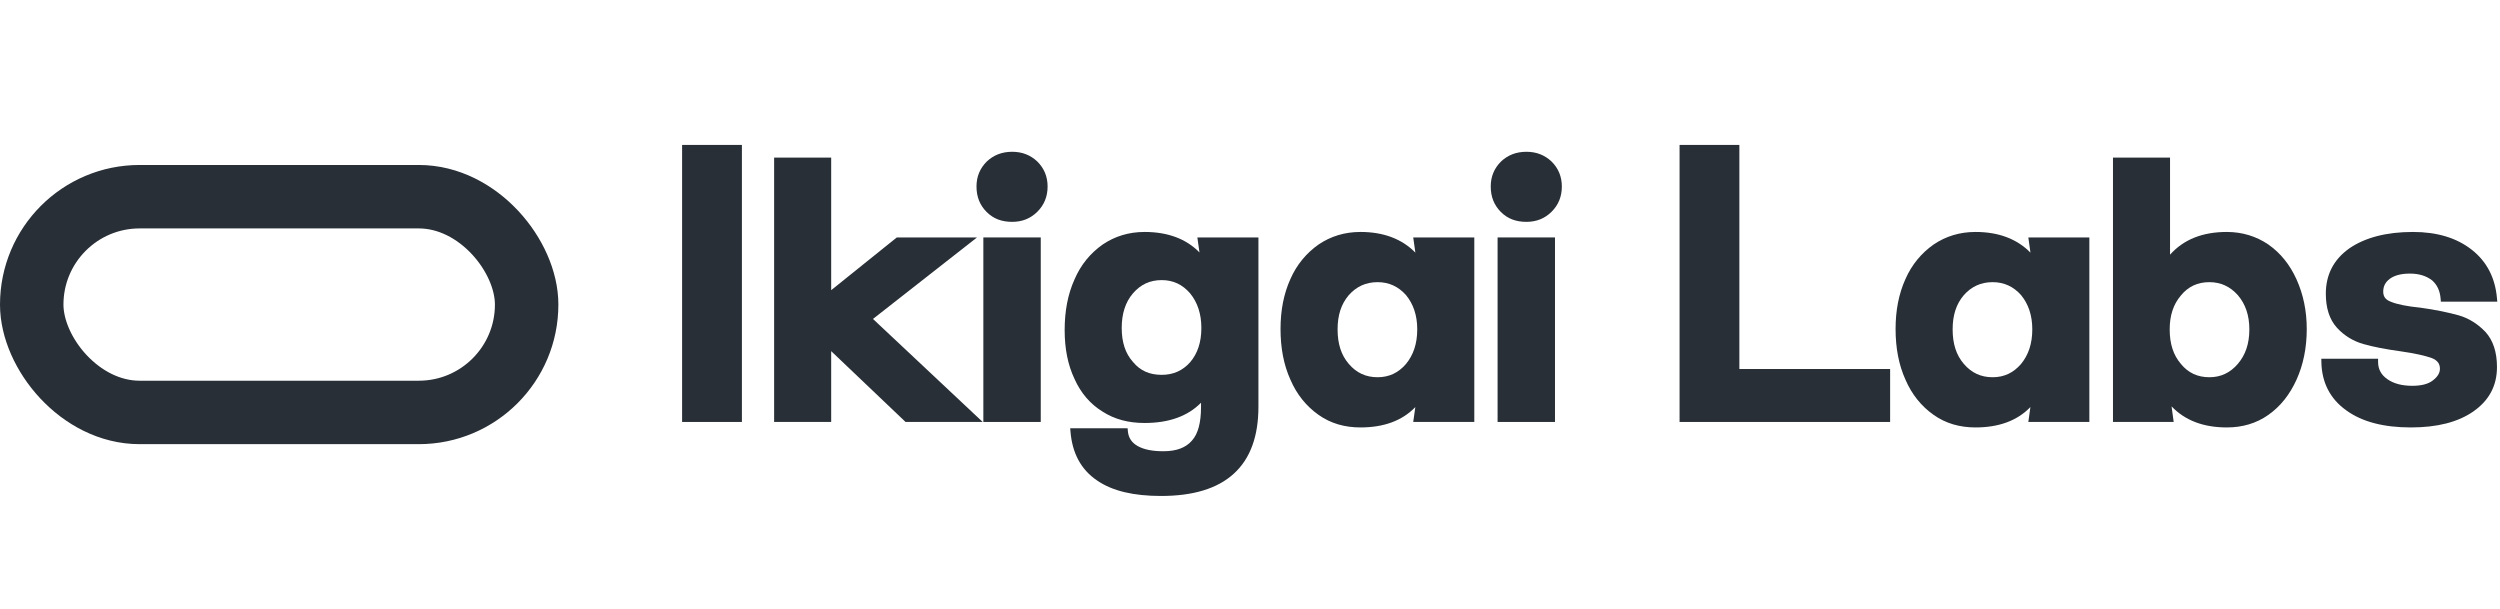
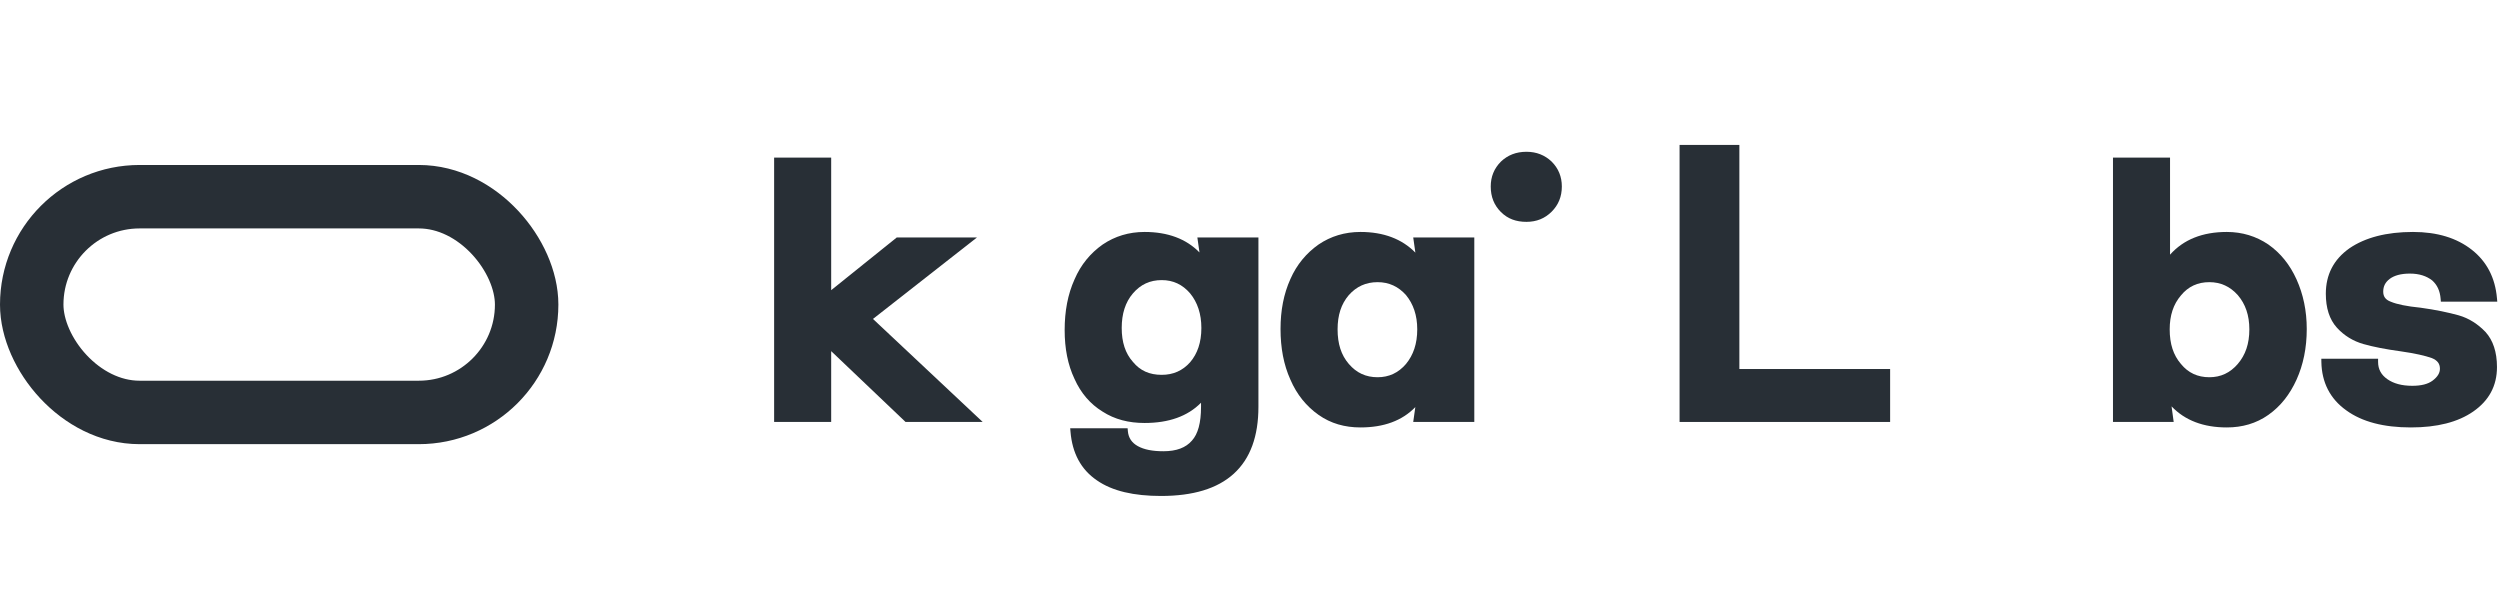
<svg xmlns="http://www.w3.org/2000/svg" width="197" height="48" viewBox="0 0 197 48" fill="none">
  <rect x="2.5" y="15.5" width="39" height="17" rx="8.5" stroke="#282F36" stroke-width="5" />
-   <path d="M58.462 11.42H53.75V33.25H58.462V11.42Z" fill="#282F36" />
  <path d="M65.497 12.42H61.001V33.25H65.497V27.67L71.357 33.25H77.435L68.79 25.133L76.988 18.71H70.667L65.497 22.866V12.42Z" fill="#282F36" />
  <path d="M137.062 11.42H132.35V33.25H148.942V29.078H137.062V11.42Z" fill="#282F36" />
  <path fill-rule="evenodd" clip-rule="evenodd" d="M170.999 12.42H166.503V33.25H171.287L171.119 32.022C172.178 33.133 173.634 33.682 175.474 33.682C176.68 33.682 177.785 33.373 178.75 32.691C179.709 32.014 180.438 31.085 180.967 29.917C181.496 28.747 181.772 27.415 181.772 25.926C181.772 24.489 181.495 23.185 180.967 22.016C180.437 20.845 179.707 19.945 178.75 19.269L178.746 19.266C177.786 18.616 176.684 18.278 175.474 18.278C173.563 18.278 172.067 18.87 170.999 20.068V12.42ZM171.86 23.277C172.432 22.58 173.171 22.234 174.097 22.234C174.994 22.234 175.736 22.579 176.339 23.255C176.941 23.959 177.249 24.843 177.249 25.953C177.249 27.092 176.94 27.976 176.337 28.679C175.735 29.381 174.994 29.726 174.097 29.726C173.171 29.726 172.432 29.38 171.86 28.683L171.857 28.679C171.256 27.979 170.972 27.097 170.972 25.953C170.972 24.865 171.256 23.982 171.857 23.281L171.86 23.277Z" fill="#282F36" />
-   <path d="M79.763 11.96C78.945 11.96 78.289 12.226 77.755 12.73L77.75 12.735C77.216 13.269 76.948 13.927 76.948 14.694C76.948 15.512 77.214 16.171 77.75 16.707C78.29 17.247 78.952 17.482 79.763 17.482C80.555 17.482 81.213 17.215 81.748 16.68C82.283 16.145 82.551 15.486 82.551 14.694C82.551 13.927 82.282 13.269 81.749 12.735L81.743 12.73C81.21 12.226 80.554 11.96 79.763 11.96Z" fill="#282F36" />
  <path d="M120.285 11.96C119.468 11.96 118.811 12.226 118.277 12.73L118.272 12.735C117.738 13.269 117.47 13.927 117.47 14.694C117.47 15.512 117.736 16.171 118.272 16.707C118.813 17.247 119.474 17.482 120.285 17.482C121.077 17.482 121.736 17.215 122.271 16.68C122.806 16.145 123.073 15.486 123.073 14.694C123.073 13.927 122.805 13.269 122.271 12.735L122.265 12.73C121.732 12.226 121.076 11.96 120.285 11.96Z" fill="#282F36" />
  <path fill-rule="evenodd" clip-rule="evenodd" d="M90.193 18.278C88.956 18.278 87.854 18.616 86.894 19.266L86.889 19.269C85.935 19.942 85.177 20.842 84.672 22.018C84.142 23.191 83.895 24.522 83.895 26.007C83.895 27.465 84.142 28.745 84.674 29.865C85.178 30.985 85.911 31.834 86.873 32.428C87.838 33.052 88.94 33.331 90.193 33.331C92.092 33.331 93.587 32.807 94.641 31.734V32.055C94.641 33.331 94.399 34.197 93.923 34.722L93.919 34.726C93.442 35.275 92.712 35.558 91.678 35.558C90.808 35.558 90.154 35.426 89.665 35.157C89.192 34.897 88.922 34.509 88.876 33.977L88.856 33.749H84.332L84.355 34.02C84.495 35.702 85.173 36.991 86.433 37.85C87.653 38.701 89.359 39.082 91.489 39.082C93.992 39.082 95.92 38.515 97.222 37.329C98.529 36.14 99.164 34.368 99.164 32.055V18.71H94.352L94.519 19.893C93.476 18.822 92.024 18.278 90.193 18.278ZM89.275 23.119C89.876 22.417 90.618 22.072 91.543 22.072C92.439 22.072 93.18 22.416 93.781 23.117C94.359 23.821 94.668 24.733 94.668 25.845C94.668 26.984 94.359 27.867 93.784 28.543C93.185 29.215 92.445 29.537 91.543 29.537C90.583 29.537 89.847 29.213 89.279 28.521L89.272 28.514C88.675 27.842 88.391 26.962 88.391 25.845C88.391 24.727 88.676 23.818 89.275 23.119Z" fill="#282F36" />
  <path fill-rule="evenodd" clip-rule="evenodd" d="M107.204 18.278C105.967 18.278 104.865 18.616 103.905 19.266L103.901 19.269C102.947 19.942 102.188 20.841 101.683 21.99C101.154 23.162 100.906 24.467 100.906 25.926C100.906 27.411 101.153 28.742 101.683 29.915C102.187 31.089 102.944 32.016 103.901 32.691C104.866 33.373 105.972 33.682 107.204 33.682C109.032 33.682 110.484 33.159 111.528 32.079L111.362 33.25H116.175V18.71H111.362L111.531 19.906C110.473 18.827 109.022 18.278 107.204 18.278ZM105.402 25.953C105.402 24.838 105.685 23.956 106.285 23.255C106.887 22.579 107.629 22.234 108.554 22.234C109.45 22.234 110.192 22.578 110.794 23.253C111.371 23.958 111.679 24.844 111.679 25.953C111.679 27.091 111.37 27.977 110.792 28.681C110.191 29.382 109.45 29.726 108.554 29.726C107.629 29.726 106.888 29.381 106.287 28.679C105.686 27.979 105.402 27.097 105.402 25.953Z" fill="#282F36" />
-   <path fill-rule="evenodd" clip-rule="evenodd" d="M155.67 18.278C154.433 18.278 153.331 18.616 152.371 19.266L152.367 19.269C151.413 19.942 150.654 20.841 150.149 21.99C149.62 23.162 149.372 24.467 149.372 25.926C149.372 27.41 149.619 28.742 150.149 29.915C150.653 31.089 151.41 32.016 152.367 32.691C153.332 33.373 154.438 33.682 155.67 33.682C157.499 33.682 158.952 33.158 159.996 32.076L159.833 33.25H164.641V18.71H159.833L159.999 19.908C158.941 18.828 157.489 18.278 155.67 18.278ZM153.868 25.953C153.868 24.838 154.151 23.956 154.751 23.255C155.352 22.58 156.095 22.234 157.02 22.234C157.916 22.234 158.658 22.578 159.26 23.253C159.837 23.958 160.145 24.844 160.145 25.953C160.145 27.091 159.836 27.977 159.258 28.681C158.657 29.382 157.916 29.726 157.02 29.726C156.095 29.726 155.354 29.381 154.753 28.679C154.152 27.979 153.868 27.097 153.868 25.953Z" fill="#282F36" />
  <path d="M190.14 18.278C188.055 18.278 186.381 18.717 185.139 19.563L185.136 19.566C183.881 20.45 183.275 21.661 183.275 23.145C183.275 24.265 183.556 25.17 184.15 25.824C184.723 26.454 185.439 26.883 186.238 27.111C187.009 27.332 187.994 27.523 189.188 27.686C190.309 27.846 191.1 28.031 191.618 28.212C191.857 28.308 192.015 28.426 192.114 28.557C192.212 28.687 192.266 28.848 192.266 29.058C192.266 29.383 192.087 29.695 191.691 29.992C191.321 30.27 190.79 30.401 190.086 30.401C189.258 30.401 188.61 30.22 188.124 29.879C187.644 29.544 187.393 29.104 187.393 28.518V28.268H182.92L182.924 28.522C182.953 30.136 183.609 31.427 184.891 32.339C186.137 33.244 187.842 33.682 189.978 33.682C192.033 33.682 193.683 33.271 194.9 32.422C196.125 31.568 196.762 30.413 196.762 28.923C196.762 27.747 196.454 26.816 195.86 26.163L195.856 26.158C195.262 25.536 194.55 25.078 193.746 24.849L193.744 24.848C192.95 24.629 191.94 24.41 190.741 24.247L190.732 24.246C189.657 24.139 188.878 23.979 188.401 23.778L188.391 23.774C188.169 23.693 188.026 23.584 187.936 23.46C187.848 23.338 187.798 23.183 187.798 22.983C187.798 22.576 187.95 22.245 188.318 21.969C188.666 21.714 189.175 21.559 189.897 21.559C190.656 21.559 191.219 21.759 191.655 22.096C192.053 22.45 192.272 22.924 192.321 23.543L192.34 23.773H196.785L196.761 23.501C196.621 21.9 195.97 20.619 194.777 19.681C193.589 18.748 192.045 18.278 190.14 18.278Z" fill="#282F36" />
-   <path d="M82.011 18.71H77.488V33.25H82.011V18.71Z" fill="#282F36" />
-   <path d="M122.533 18.71H118.01V33.25H122.533V18.71Z" fill="#282F36" />
</svg>